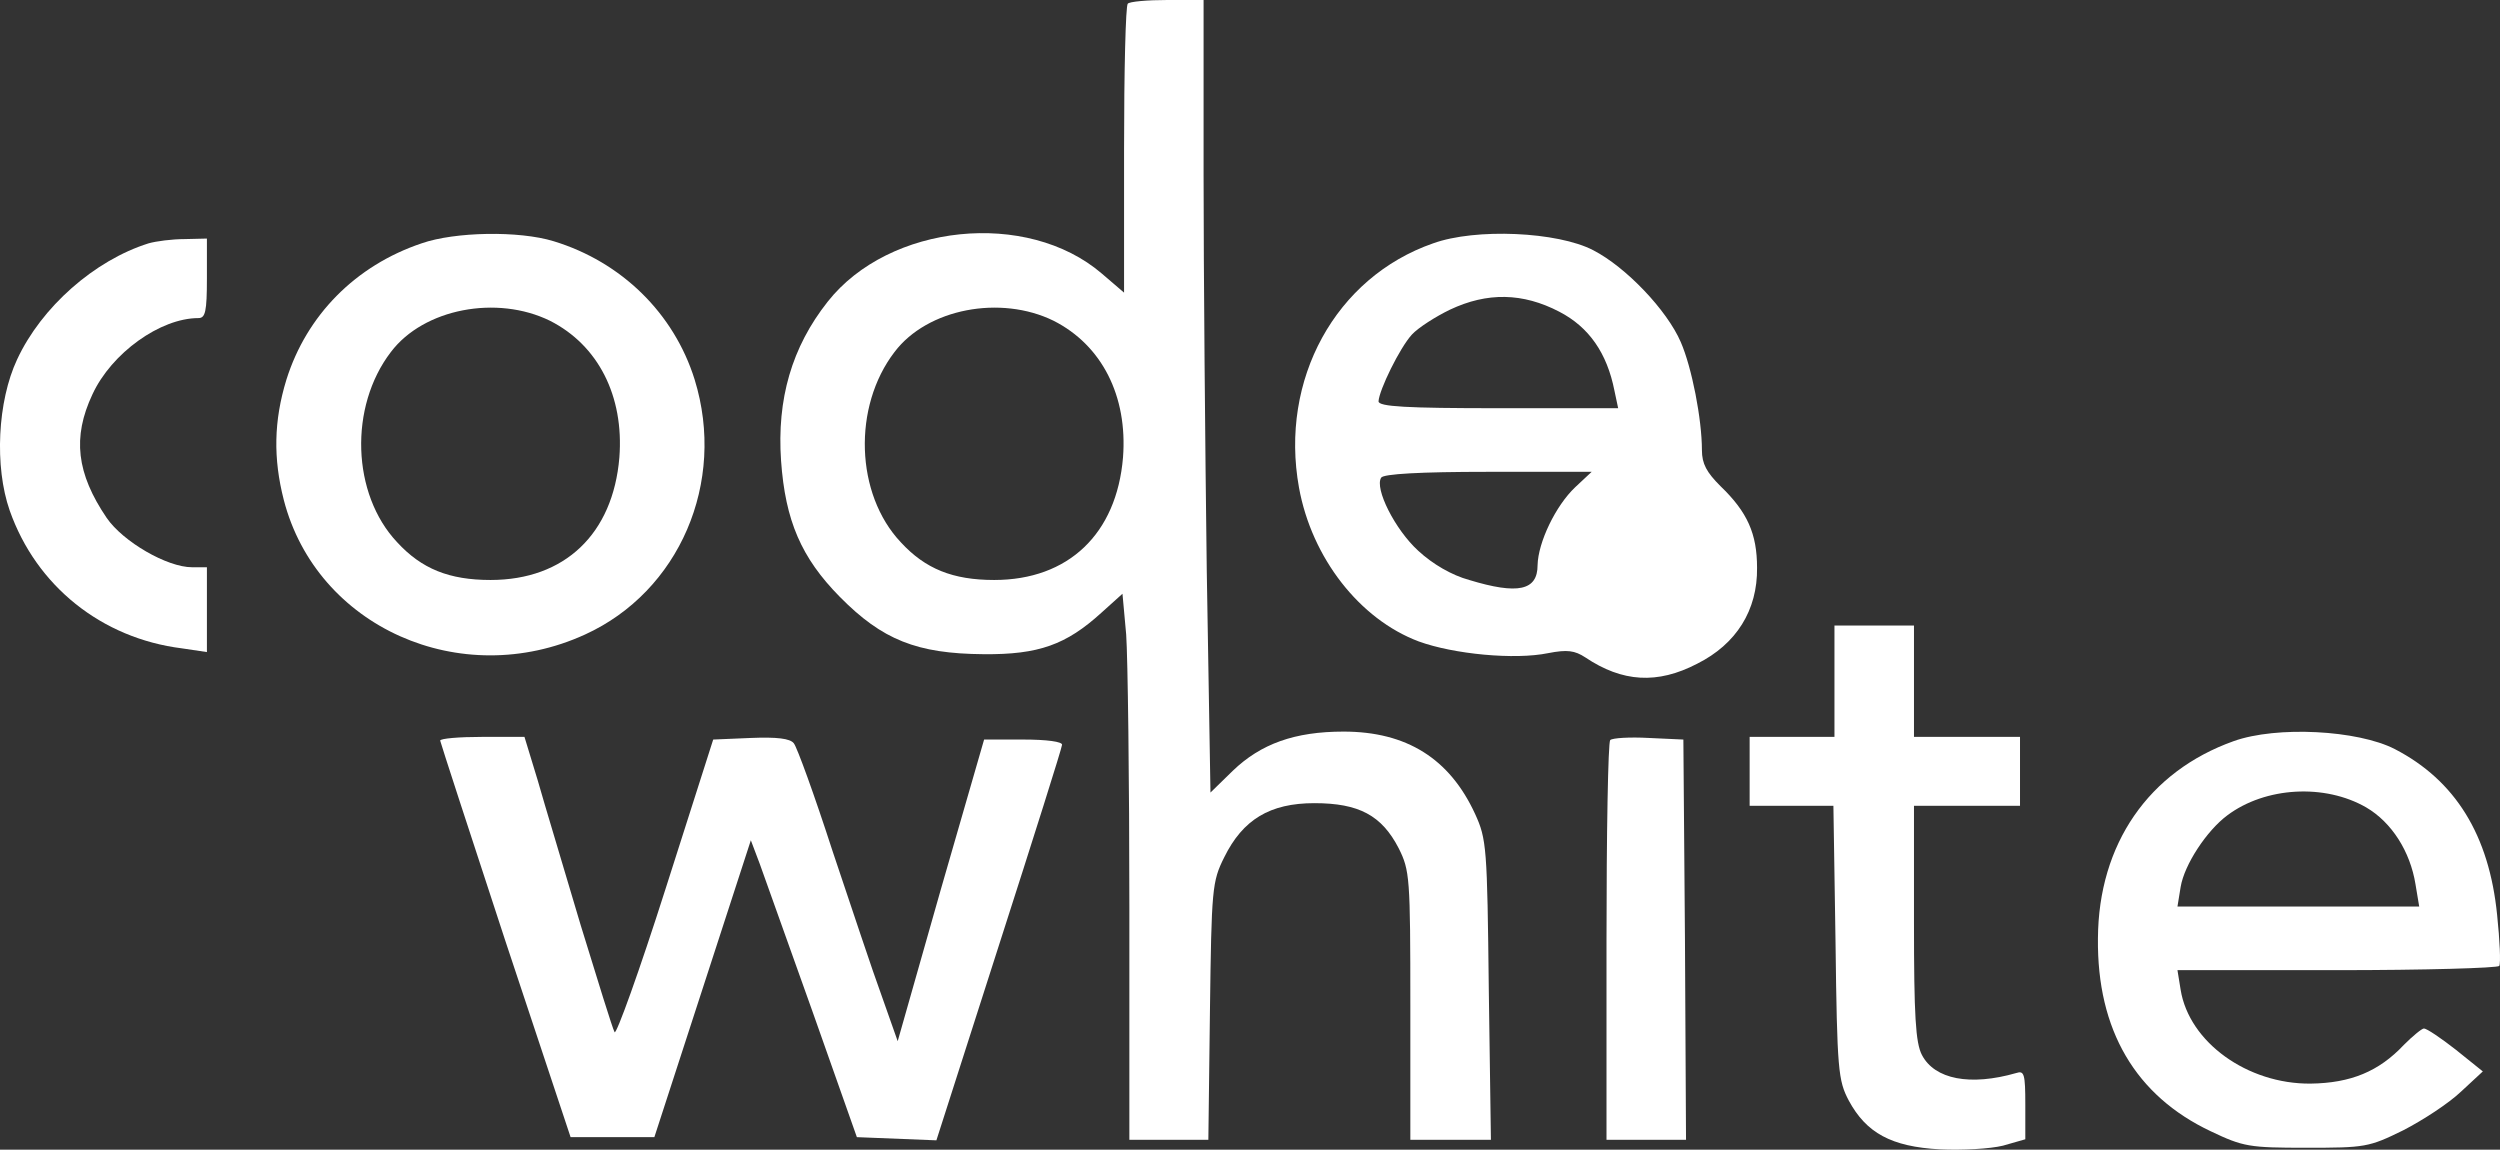
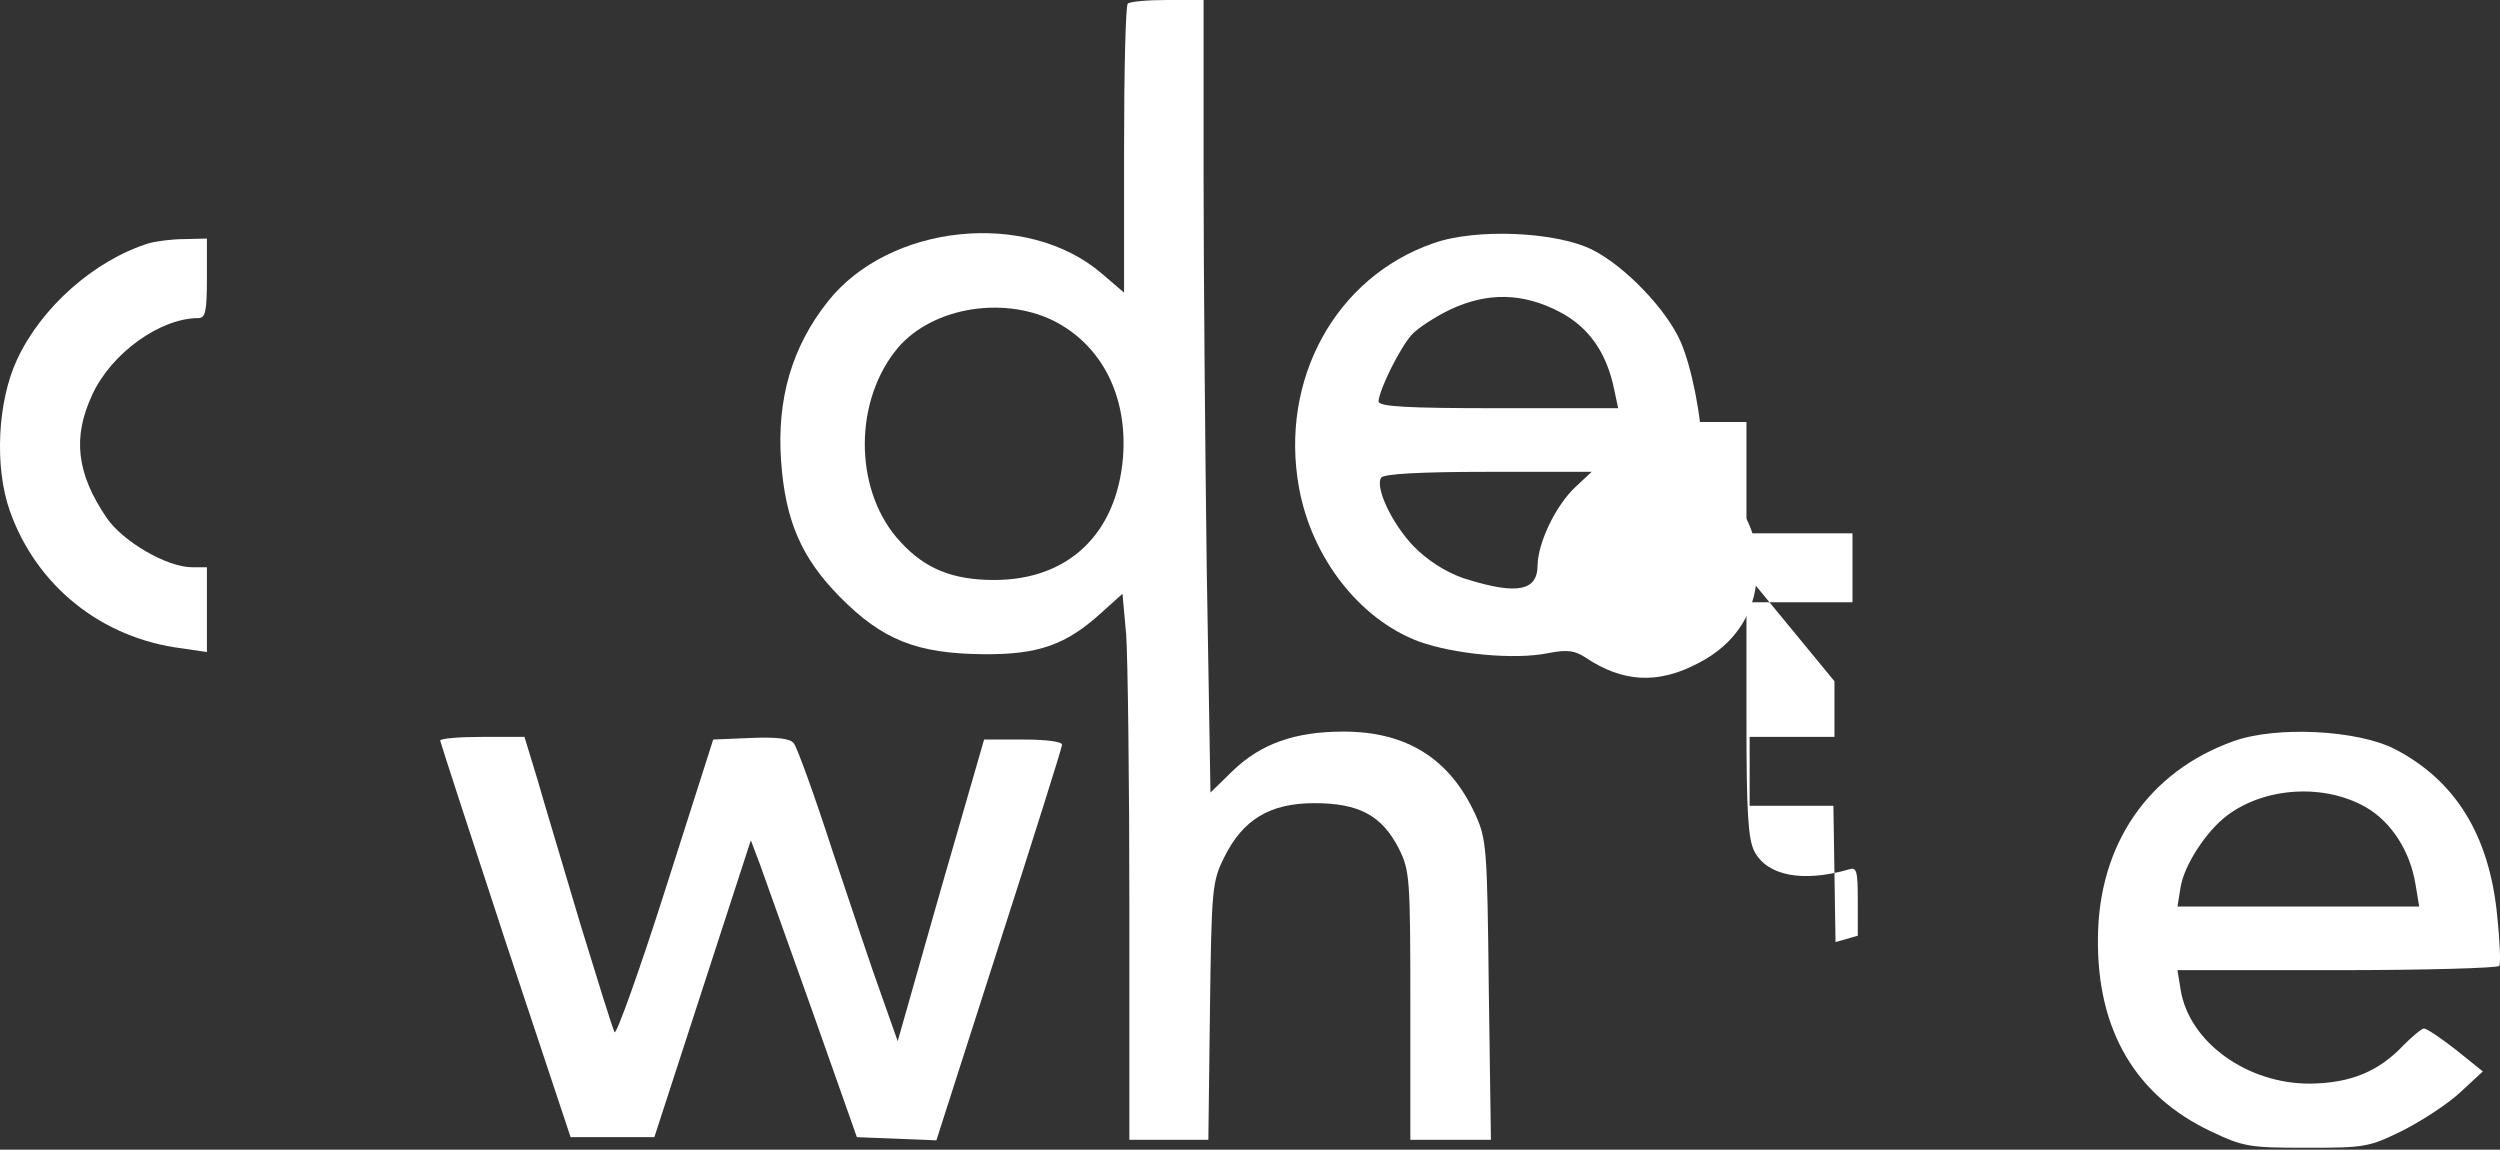
<svg xmlns="http://www.w3.org/2000/svg" version="1.0" preserveAspectRatio="xMidYMid meet" viewBox="2.97 6 471.57 216.86">
  <rect x="2.97" y="6" width="471.57" height="216.86" fill="#333333" stroke="none" />
  <g transform="translate(0,228) scale(0.1,-0.1)" fill="#fff" stroke="none">
    <path d="M2157 2213 c-4 -3 -7 -127 -7 -275 l0 -270 -42 36 c-141 121 -401 94 -517 -53 -68 -86 -96 -184 -88 -300 8 -113 38 -183 111 -257 80 -81 145 -107 271 -108 104 -1 156 18 222 78 l40 36 7 -77 c3 -42 6 -273 6 -515 l0 -438 75 0 74 0 3 243 c3 231 4 244 27 290 35 71 86 102 170 102 84 0 127 -23 159 -85 21 -42 22 -55 22 -297 l0 -253 76 0 76 0 -4 283 c-3 269 -4 284 -26 332 -48 104 -129 155 -248 155 -92 0 -156 -23 -209 -74 l-42 -41 -7 419 c-3 231 -6 567 -6 748 l0 328 -68 0 c-38 0 -72 -3 -75 -7z m-140 -598 c91 -46 140 -142 131 -258 -12 -144 -103 -231 -243 -231 -78 0 -130 21 -176 71 -86 91 -91 256 -12 359 62 82 200 108 300 59z">
        </path>
-     <path d="M825 1761 c-125 -42 -217 -136 -255 -257 -24 -78 -25 -149 -5 -227 62 -240 334 -361 568 -254 178 81 267 287 207 481 -39 125 -138 222 -266 261 -65 20 -186 18 -249 -4z m242 -146 c91 -46 140 -142 131 -258 -12 -144 -103 -231 -243 -231 -78 0 -130 21 -176 71 -86 91 -91 256 -12 359 62 82 200 108 300 59z">
-         </path>
    <path d="M2733 1761 c-184 -64 -290 -257 -253 -461 24 -132 114 -248 226 -290 66 -24 181 -35 244 -22 36 7 50 5 70 -8 70 -47 136 -51 211 -12 74 37 114 101 113 181 0 64 -18 105 -69 154 -26 26 -35 42 -35 68 0 58 -19 156 -40 204 -26 60 -103 141 -165 173 -67 35 -222 42 -302 13z m238 -129 c56 -29 90 -78 104 -149 l7 -33 -226 0 c-174 0 -226 3 -226 13 1 21 40 101 63 126 12 13 45 34 72 47 70 33 137 32 206 -4z m30 -331 c-37 -35 -70 -104 -71 -147 0 -48 -37 -56 -129 -28 -33 9 -69 30 -96 55 -44 40 -83 118 -70 138 4 7 73 11 202 11 l195 0 -31 -29z">
        </path>
    <path d="M310 1761 c-102 -32 -202 -120 -248 -219 -37 -79 -43 -202 -14 -285 50 -142 173 -241 325 -260 l47 -7 0 80 0 80 -28 0 c-47 0 -130 48 -161 93 -57 84 -65 152 -27 233 36 78 128 144 200 144 13 0 16 12 16 75 l0 75 -42 -1 c-24 0 -54 -4 -68 -8z">
        </path>
-     <path d="M3490 935 l0 -105 -80 0 -80 0 0 -65 0 -65 79 0 79 0 4 -257 c3 -242 5 -261 25 -299 33 -61 80 -87 172 -92 42 -2 95 1 119 7 l42 12 0 65 c0 58 -2 65 -17 60 -87 -25 -154 -12 -178 34 -12 23 -15 74 -15 250 l0 220 100 0 100 0 0 65 0 65 -100 0 -100 0 0 105 0 105 -75 0 -75 0 0 -105z">
+     <path d="M3490 935 l0 -105 -80 0 -80 0 0 -65 0 -65 79 0 79 0 4 -257 l42 12 0 65 c0 58 -2 65 -17 60 -87 -25 -154 -12 -178 34 -12 23 -15 74 -15 250 l0 220 100 0 100 0 0 65 0 65 -100 0 -100 0 0 105 0 105 -75 0 -75 0 0 -105z">
        </path>
    <path d="M4243 822 c-160 -57 -255 -194 -256 -372 -2 -173 71 -297 213 -364 61 -29 72 -31 180 -31 111 0 118 1 183 33 37 19 86 51 109 73 l41 38 -51 41 c-28 22 -55 40 -60 40 -4 0 -21 -14 -38 -31 -47 -50 -100 -72 -176 -73 -119 -1 -229 78 -245 177 l-6 37 301 0 c165 0 303 4 306 8 3 5 1 48 -4 96 -15 151 -79 254 -193 313 -70 36 -223 44 -304 15z m250 -125 c48 -28 83 -83 93 -145 l7 -42 -228 0 -228 0 6 37 c7 42 49 106 88 135 72 54 184 60 262 15z">
        </path>
    <path d="M860 823 c1 -5 56 -174 123 -378 l123 -370 79 0 79 0 91 280 91 280 17 -45 c9 -25 54 -151 100 -280 l83 -235 75 -3 75 -3 118 368 c65 202 119 373 119 378 1 6 -29 10 -73 10 l-74 0 -82 -284 -81 -285 -30 85 c-17 46 -58 170 -93 274 -34 105 -67 196 -73 203 -7 9 -32 12 -81 10 l-71 -3 -90 -282 c-49 -154 -93 -276 -96 -270 -4 7 -32 98 -64 202 -31 105 -68 227 -81 273 l-25 82 -80 0 c-43 0 -79 -3 -79 -7z">
        </path>
-     <path d="M3067 824 c-4 -4 -7 -175 -7 -381 l0 -373 75 0 75 0 -2 378 -3 377 -65 3 c-36 2 -69 0 -73 -4z" />
  </g>
</svg>